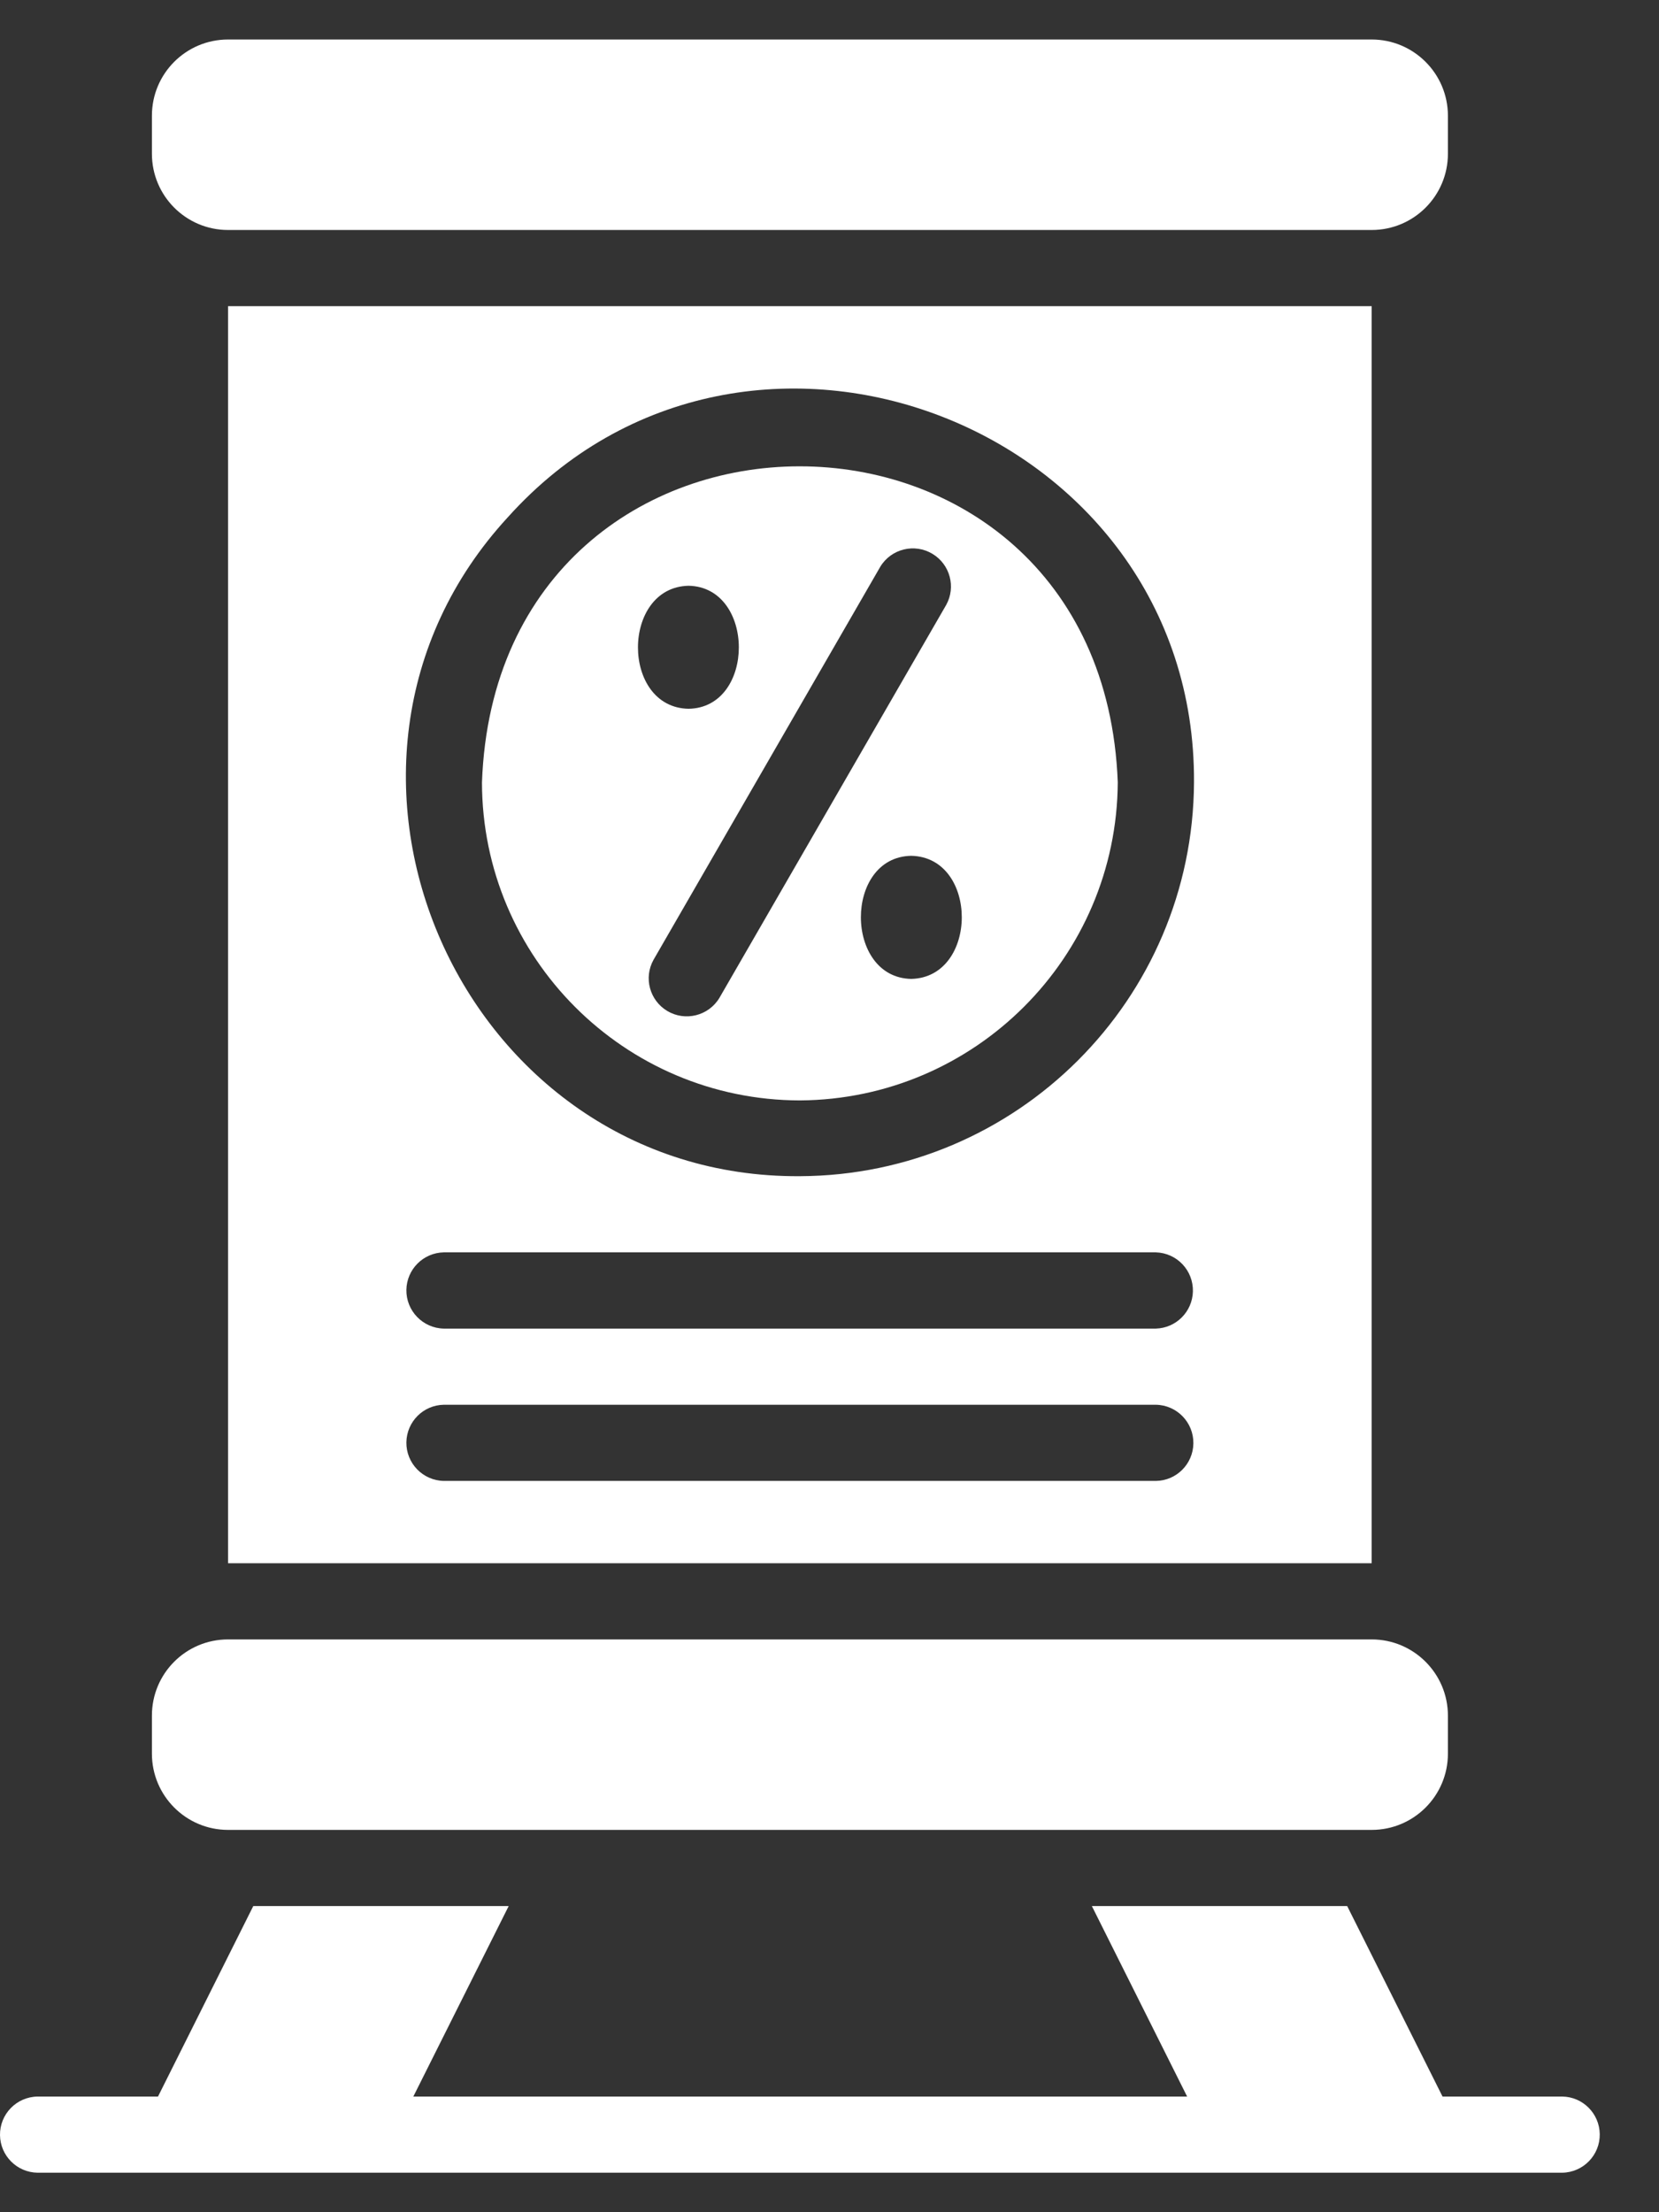
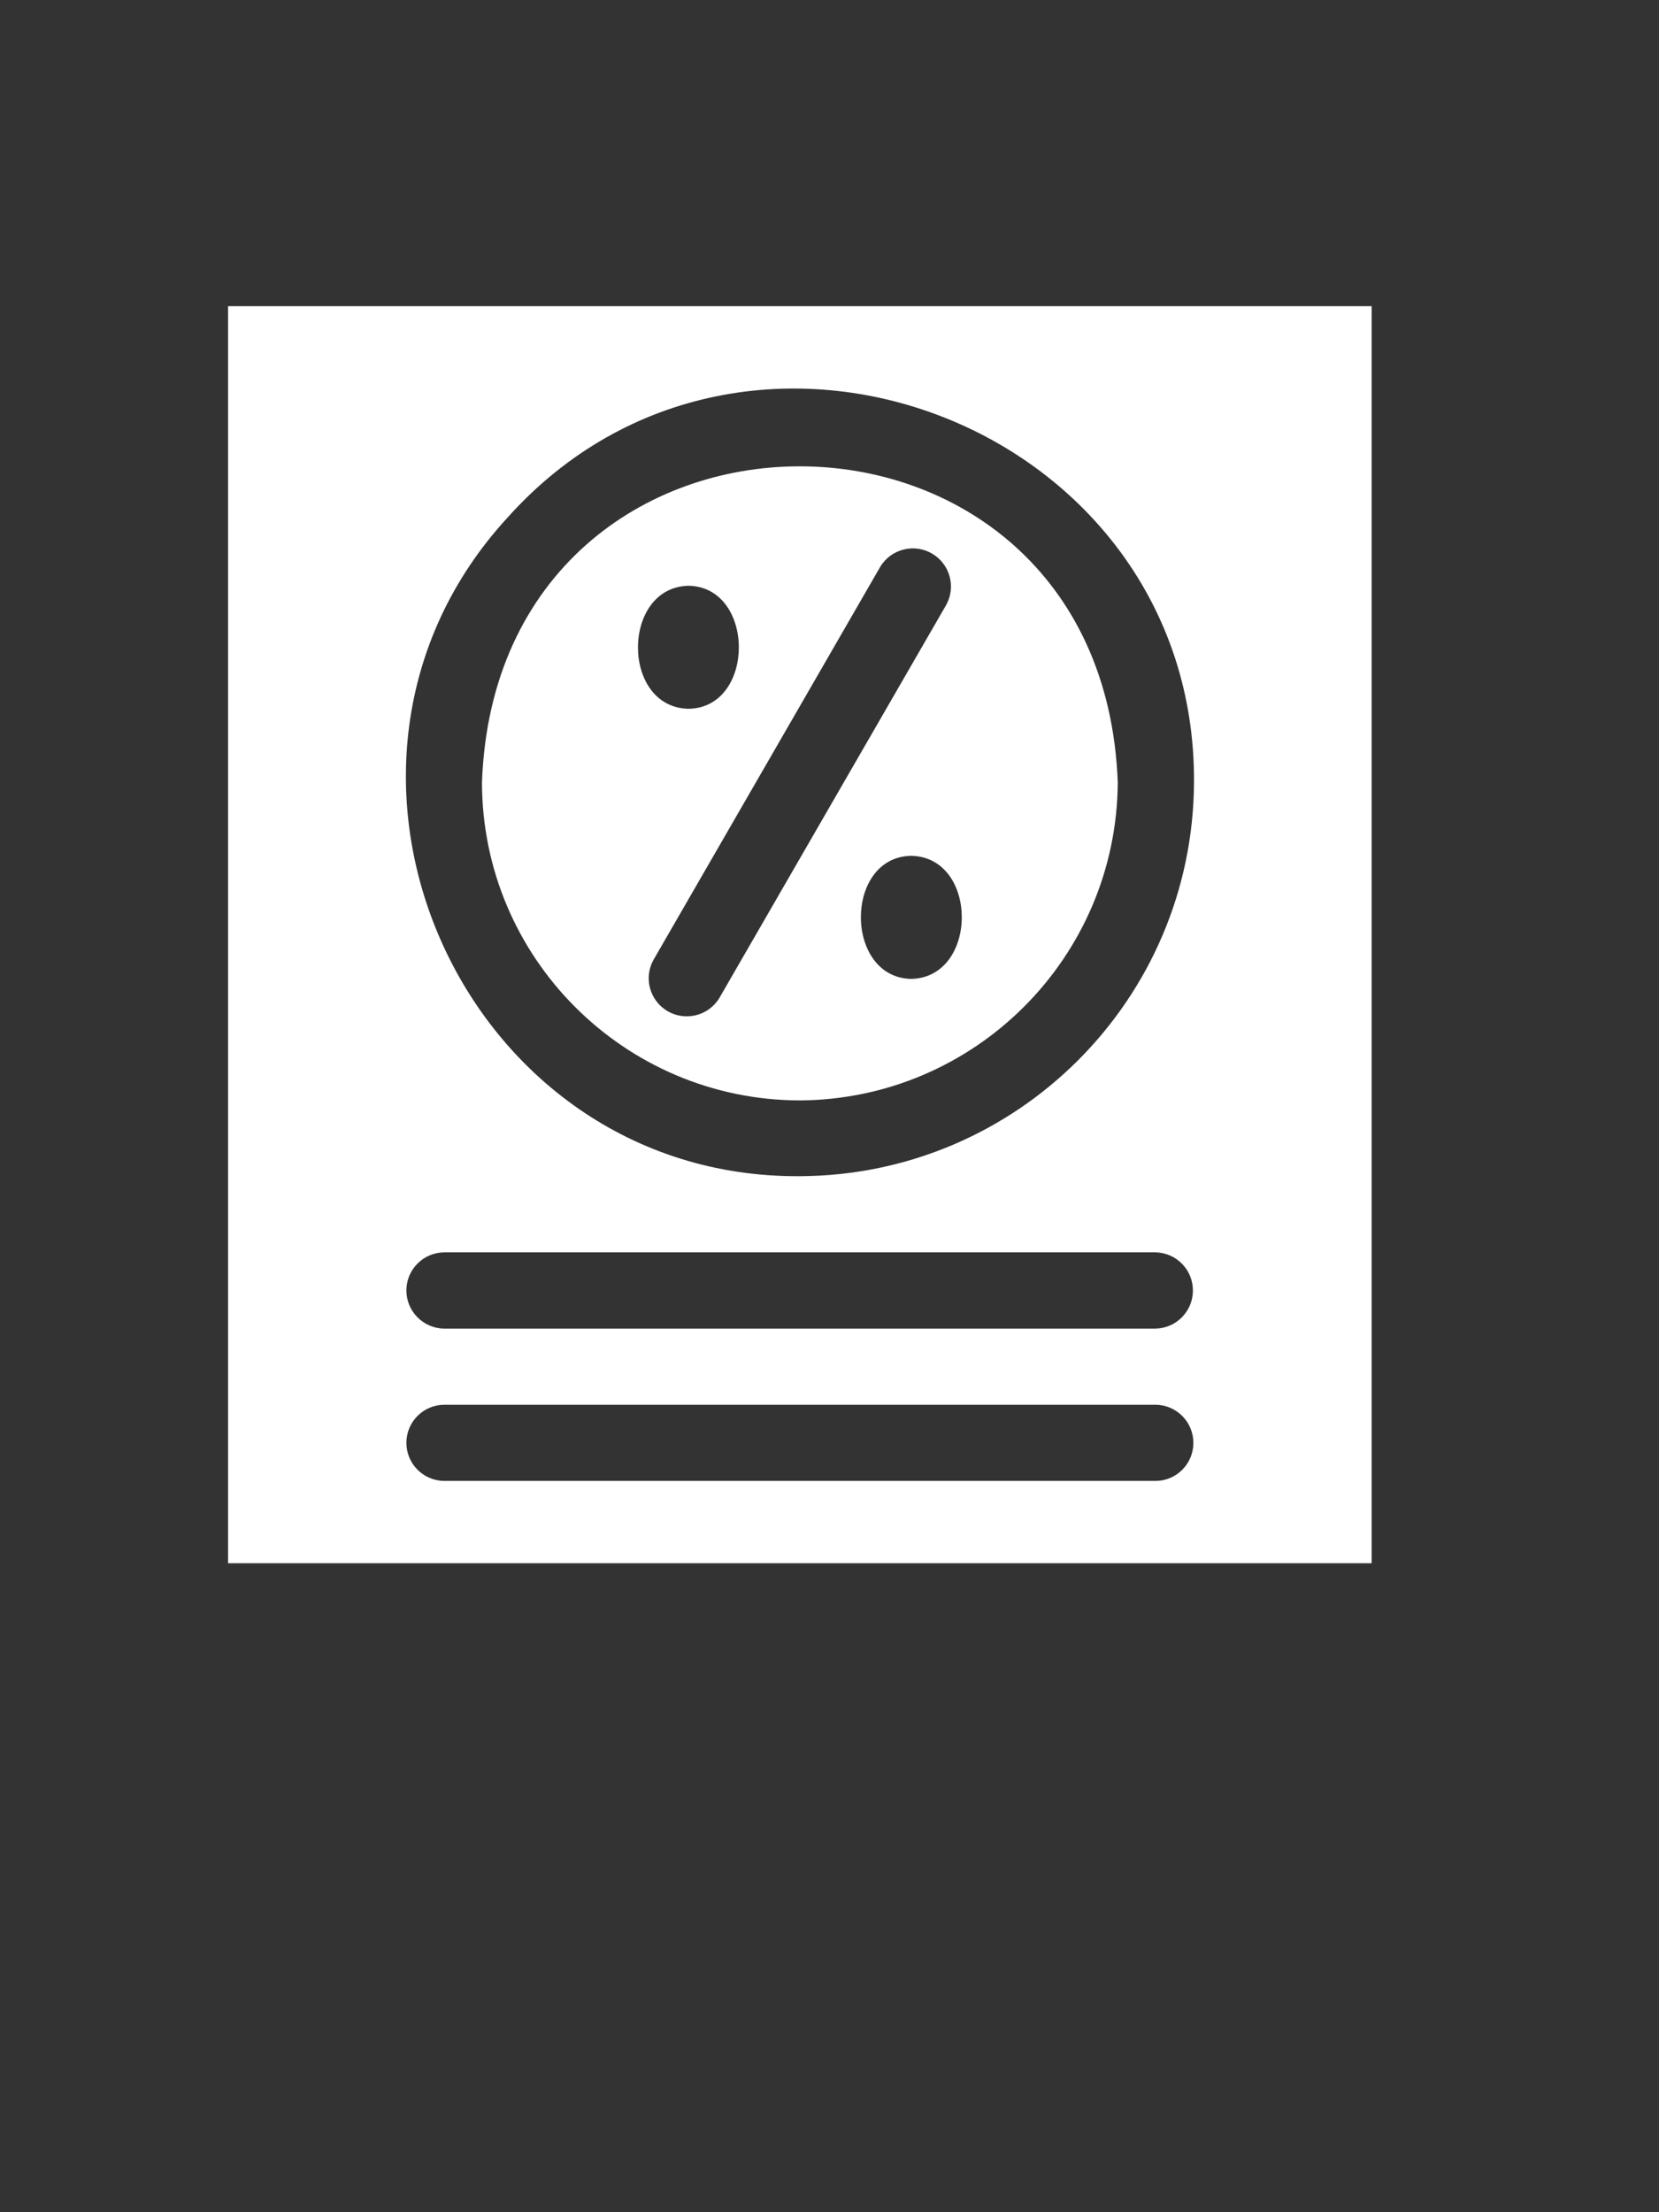
<svg xmlns="http://www.w3.org/2000/svg" width="21" height="28" viewBox="0 0 21 28" fill="none">
  <rect x="0" y="0" width="21" height="28" fill="#333333" stroke="none" />
  <g clip-path="url(#clip0_362_255)">
-     <path d="M2.887 20.75H17.363C17.895 20.75 18.328 21.182 18.328 21.715V22.196C18.328 22.729 17.896 23.161 17.363 23.161H2.887C2.355 23.161 1.923 22.729 1.923 22.196V21.714C1.923 21.181 2.354 20.75 2.887 20.75Z" fill="white" />
-     <path d="M2.887 0.5H17.363C17.895 0.5 18.328 0.932 18.328 1.465V1.946C18.328 2.479 17.896 2.911 17.363 2.911H2.887C2.355 2.911 1.923 2.479 1.923 1.946V1.464C1.923 0.932 2.354 0.5 2.887 0.5Z" fill="white" />
-     <path d="M19.775 26.536H18.26L17.053 24.125H13.821L15.027 26.536H5.232L6.439 24.125H3.206L2 26.536H0.475C0.209 26.54 -0.004 26.759 1.50313e-05 27.025C0.004 27.285 0.214 27.496 0.475 27.5H19.775C20.041 27.496 20.254 27.277 20.25 27.011C20.246 26.75 20.035 26.539 19.775 26.536Z" fill="white" />
    <path d="M2.887 19.786H17.363V3.875H2.887V19.786ZM6.429 6.546C9.449 3.184 15.139 5.384 15.114 9.902C15.1 12.651 12.874 14.876 10.125 14.887C5.838 14.916 3.53 9.692 6.429 6.546ZM5.618 15.851H14.631C14.898 15.859 15.107 16.08 15.1 16.347C15.093 16.603 14.887 16.809 14.631 16.816H5.618C5.352 16.811 5.14 16.591 5.144 16.325C5.149 16.065 5.358 15.856 5.618 15.851ZM5.618 17.78H14.631C14.898 17.784 15.11 18.004 15.106 18.27C15.102 18.53 14.892 18.741 14.631 18.744H5.618C5.352 18.739 5.14 18.52 5.144 18.254C5.149 17.994 5.358 17.784 5.618 17.78Z" fill="white" />
    <path d="M10.125 13.928C12.342 13.914 14.136 12.119 14.149 9.902C13.947 4.567 6.294 4.571 6.101 9.902C6.103 12.123 7.904 13.924 10.125 13.928ZM11.534 12.39C10.687 12.373 10.683 10.847 11.534 10.832C12.39 10.849 12.386 12.372 11.534 12.39ZM11.143 7.173C11.281 6.945 11.578 6.873 11.805 7.011C12.026 7.145 12.102 7.429 11.978 7.655L9.106 12.631C8.969 12.858 8.673 12.932 8.445 12.795C8.223 12.661 8.146 12.376 8.272 12.149L11.143 7.173ZM8.716 7.414C9.563 7.43 9.566 8.957 8.716 8.971C7.86 8.955 7.864 7.432 8.716 7.414Z" fill="white" />
  </g>
  <defs>
    <clipPath id="clip0_362_255">
      <rect width="20.25" height="27" fill="white" transform="translate(0 0.5)" />
    </clipPath>
  </defs>
</svg>